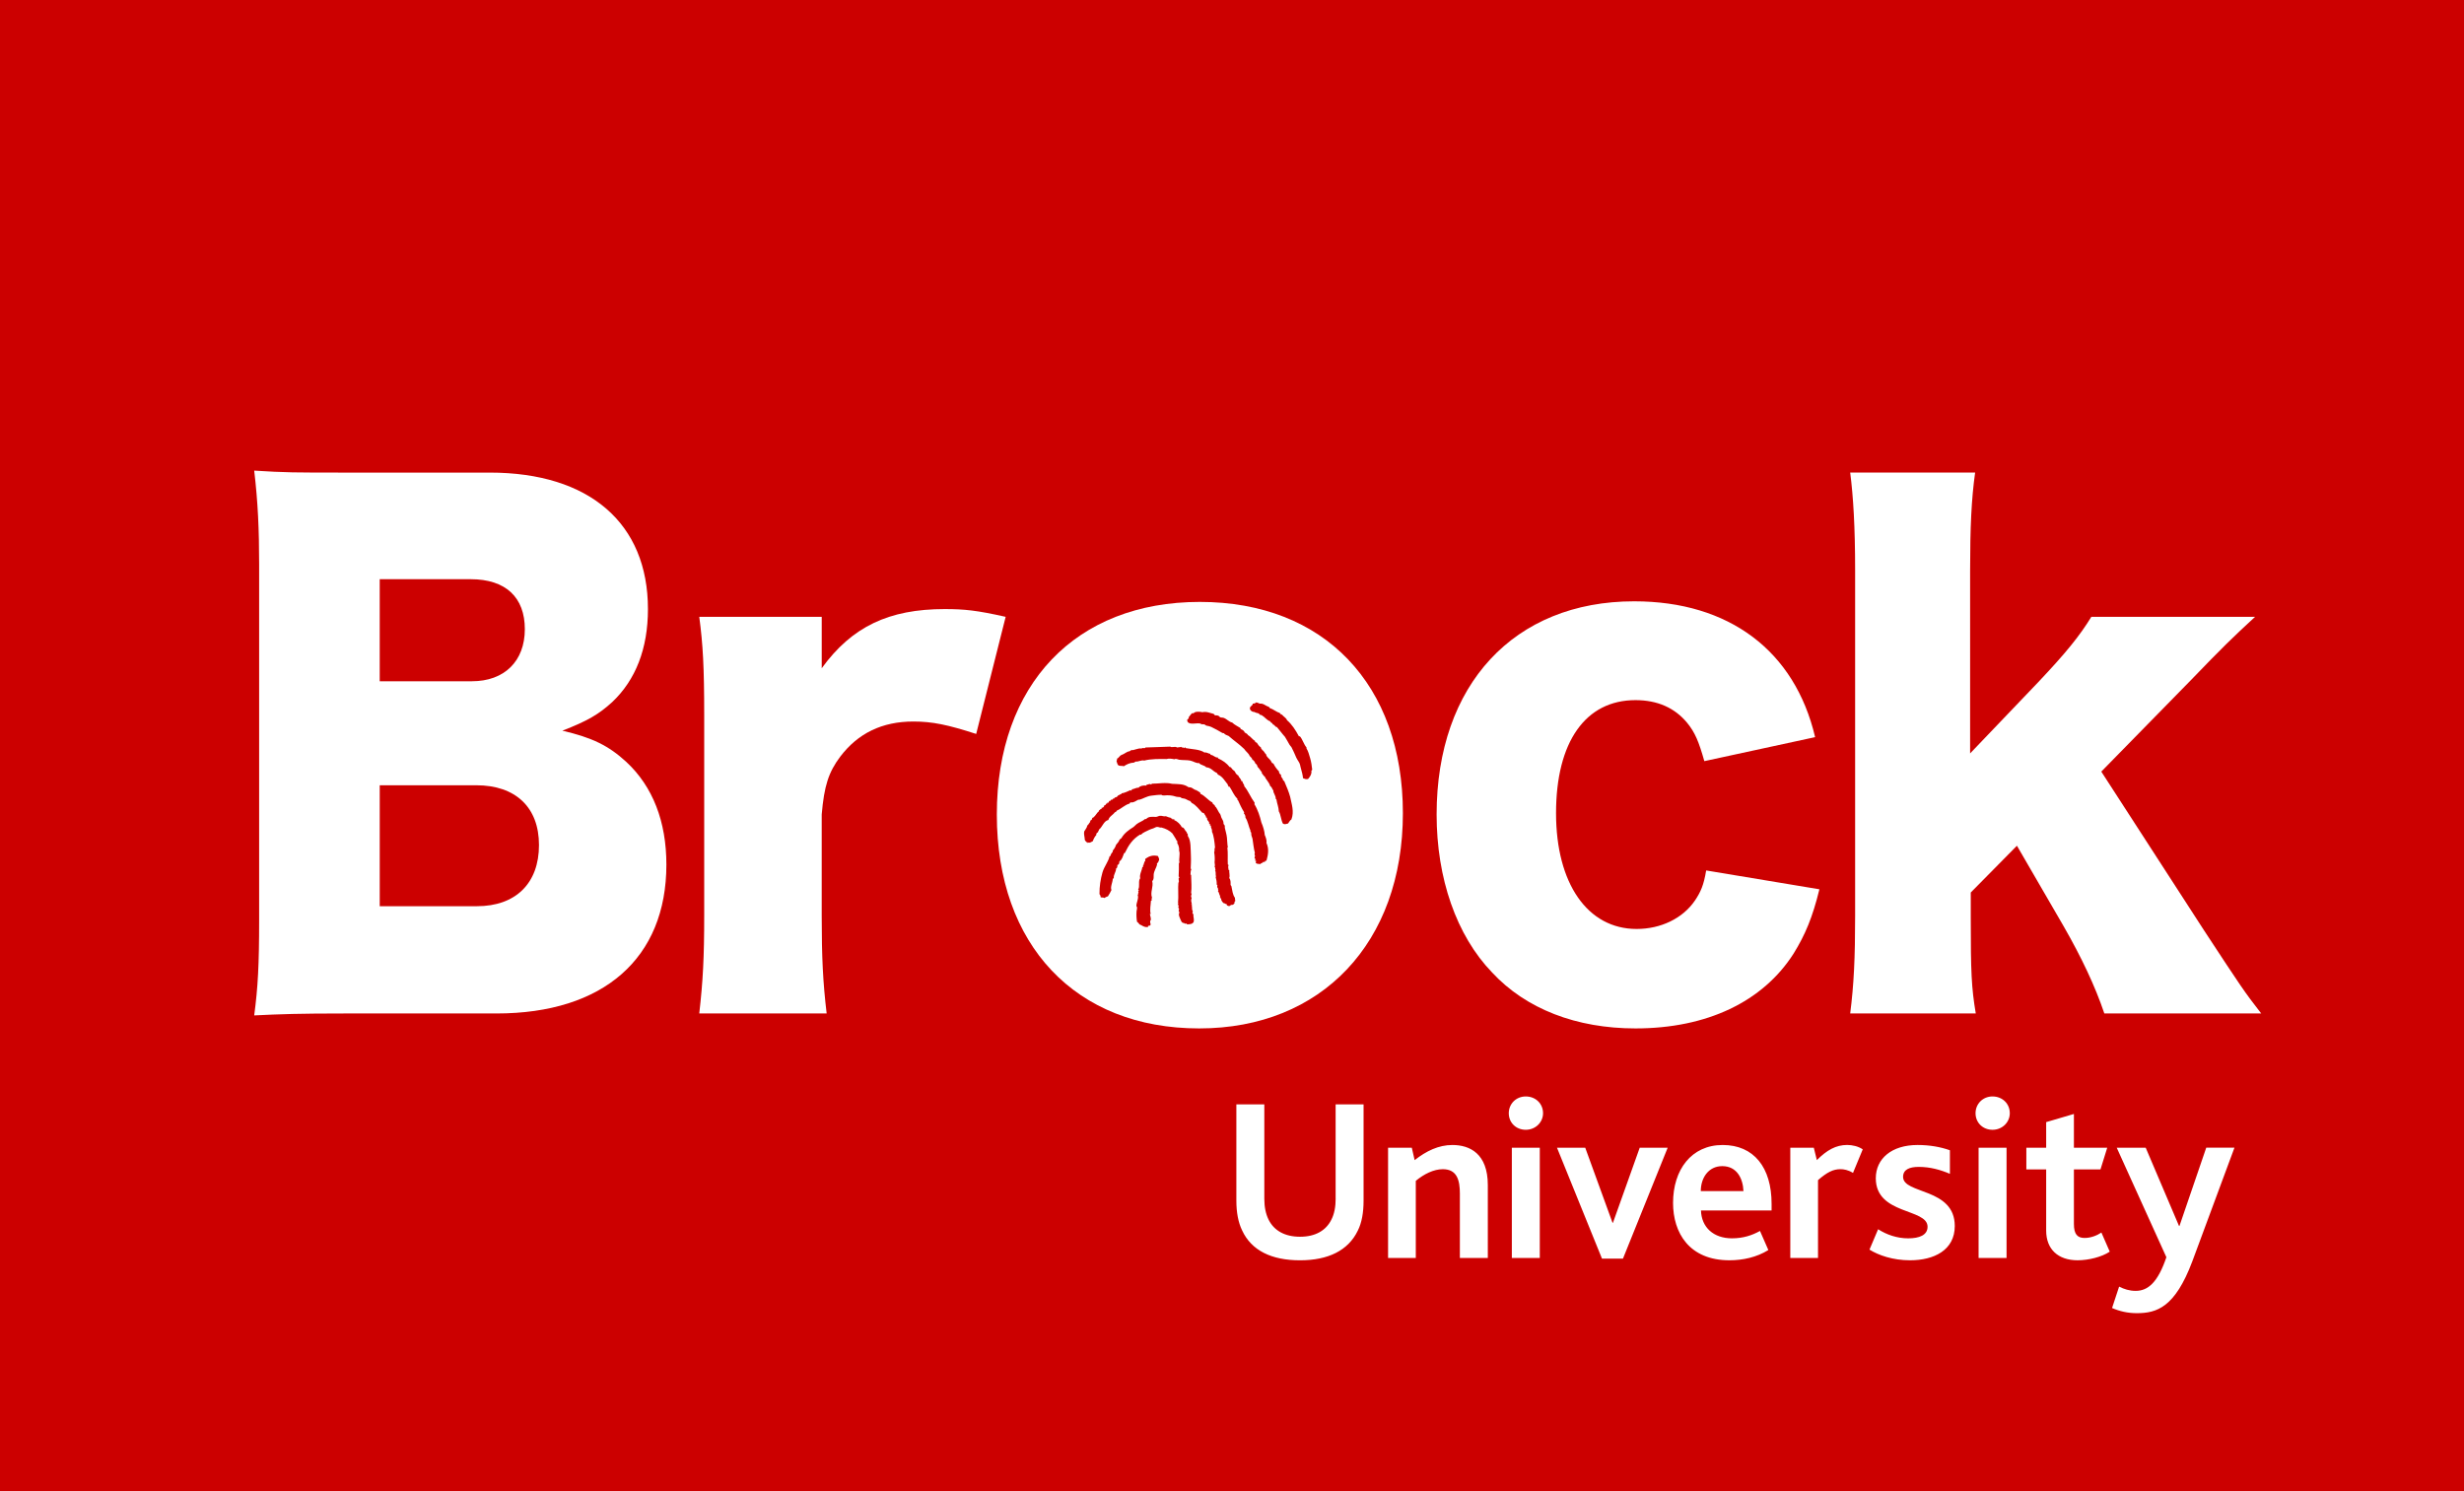
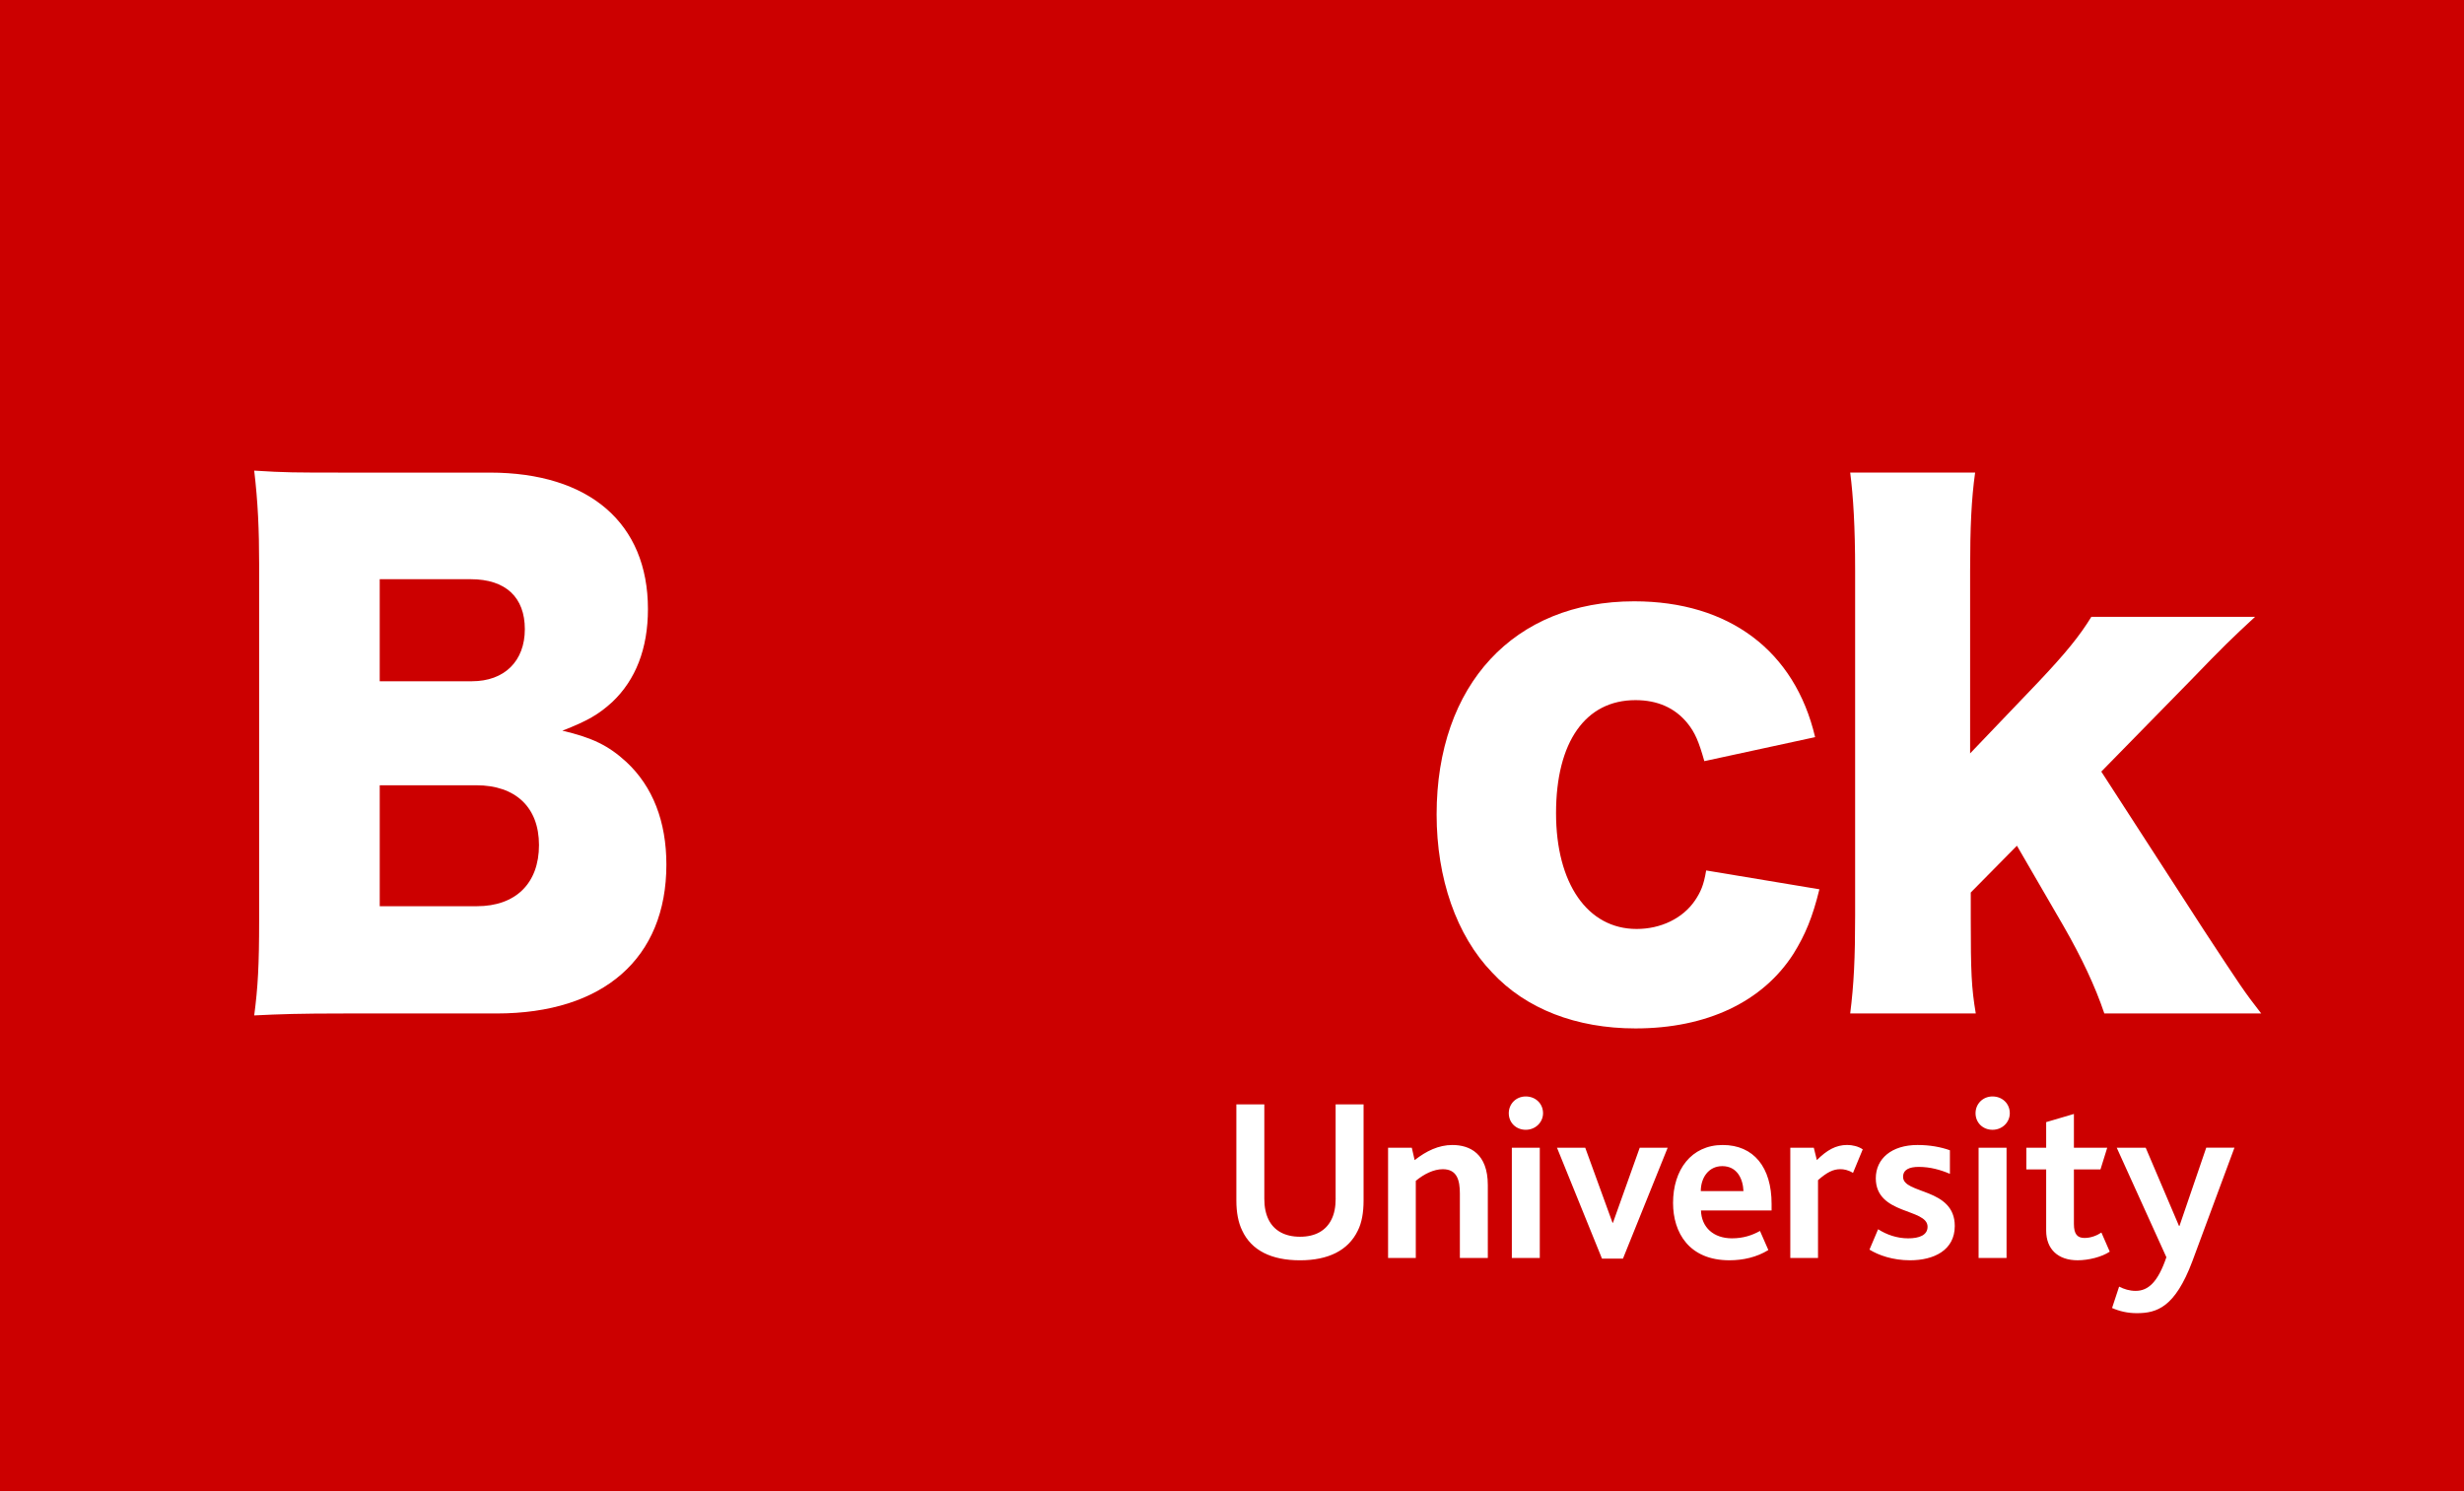
<svg xmlns="http://www.w3.org/2000/svg" xmlns:ns1="http://sodipodi.sourceforge.net/DTD/sodipodi-0.dtd" xmlns:ns2="http://www.inkscape.org/namespaces/inkscape" version="1.1" id="Layer_1" x="0px" y="0px" width="1000" height="605.263" viewBox="0 0 1000 605.263" enable-background="new 0 0 152 92" xml:space="preserve" ns1:docname="brocku-logo-rgb.svg" ns2:version="0.92.4 (5da689c313, 2019-01-14)">
  <defs id="defs49" />
  <ns1:namedview pagecolor="#ffffff" bordercolor="#666666" borderopacity="1" objecttolerance="10" gridtolerance="10" guidetolerance="10" ns2:pageopacity="0" ns2:pageshadow="2" ns2:window-width="1920" ns2:window-height="1017" id="namedview47" showgrid="false" fit-margin-top="0" fit-margin-left="0" fit-margin-right="0" fit-margin-bottom="0" ns2:zoom="0.27446546" ns2:cx="269.9306" ns2:cy="-63.540093" ns2:window-x="1912" ns2:window-y="-8" ns2:window-maximized="1" ns2:current-layer="Layer_1" />
  <rect width="1000" height="605.263" id="rect30" x="0" y="0" style="fill:#cc0000;stroke-width:6.579" />
  <path d="m 542.072,486.474 c 0,3.434 -0.559,6.25 -1.711,8.533 -2.178,4.447 -6.507,6.987 -12.75,6.987 -6.25,0 -10.605,-2.539 -12.789,-6.987 -1.118,-2.283 -1.704,-5.092 -1.704,-8.408 v -38.329 h -11.349 v 39.066 c 0,4.75 0.77,8.908 2.355,12.125 3.77,8.132 11.928,12.099 23.48,12.099 11.428,0 19.559,-3.967 23.447,-12.033 1.618,-3.184 2.349,-7.355 2.349,-12.191 v -39.066 h -11.342 v 38.204 z m 47.368,-21.717 c -5.566,0 -10.599,2.428 -15.316,6.145 l -1.151,-5.039 h -9.632 v 44.75 h 11.25 v -31.303 c 3.303,-2.757 7.276,-4.73 10.961,-4.73 5.776,0 6.928,4.447 6.928,9.914 v 26.118 h 11.342 V 481.007 c -0.007,-12.763 -7.309,-16.25 -14.382,-16.25 m 29.783,-19.704 c -3.974,0 -6.895,3.039 -6.895,6.809 0,3.796 2.914,6.724 6.895,6.724 3.98,0 7.013,-3.066 7.013,-6.724 0,-3.901 -3.033,-6.809 -7.013,-6.809 m -5.651,65.553 h 11.342 v -44.75 h -11.342 z m 41.033,-14.276 h -0.171 l -11.079,-30.474 h -11.461 l 18.263,45.026 h 8.513 l 18.151,-45.026 H 665.474 Z M 699.151,464.757 C 686.395,464.757 679,474.855 679,488.263 c 0,12.125 6.539,23.289 22.888,23.289 5.48,0 11.079,-1.237 15.789,-4.158 l -3.395,-7.75 c -3.204,1.783 -6.803,2.993 -11.375,2.993 -7.454,0 -12.368,-4.421 -12.579,-11.316 h 28.664 v -2.651 c 0.013,-14.875 -7.257,-23.914 -19.842,-23.914 m -8.895,18.717 c 0,-5.375 3.125,-10.138 8.717,-10.138 5.947,0 8.395,5.013 8.605,10.138 z m 47.105,-12.579 -1.237,-5.039 h -9.539 v 44.75 h 11.25 v -31.586 c 3.684,-3.211 6.164,-4.447 9.079,-4.447 1.322,0 3.125,0.276 5.118,1.513 l 3.954,-9.559 c -1.796,-1.237 -4.243,-1.783 -6.336,-1.783 -4.539,0.013 -8.224,2.072 -12.289,6.151 m 34.993,6.803 c 0,-2.947 2.539,-4.053 6.336,-4.053 4.717,0 8.901,1.211 12.671,2.816 v -9.559 c -3.684,-1.322 -8.132,-2.145 -13.138,-2.145 -10.52,0 -16.941,5.553 -16.941,13.507 0,14.947 21.007,12.112 21.007,19.678 0,3.408 -3.329,4.704 -7.868,4.704 -4.533,0 -8.776,-1.493 -12.197,-3.691 l -3.507,8.27 c 3.684,2.283 9.461,4.329 16.474,4.329 9.632,0 18.145,-4.053 18.145,-13.921 0,-15.599 -20.98,-12.836 -20.98,-19.934 M 803,510.605 h 11.349 v -44.75 H 803 Z m 5.658,-65.553 c -3.974,0 -6.895,3.039 -6.895,6.809 0,3.796 2.914,6.724 6.895,6.724 3.98,0 7.007,-3.066 7.007,-6.724 0,-3.901 -3.026,-6.809 -7.007,-6.809 m 37.355,57.441 c -2.914,0 -4.329,-1.52 -4.329,-5.684 v -22.138 h 10.783 l 2.743,-8.809 h -13.526 v -13.704 l -11.257,3.316 v 10.388 h -8.046 v 8.809 h 8.046 v 24.849 c 0,7.513 4.803,12.033 12.757,12.033 4.447,0 9.836,-1.342 13.046,-3.507 l -3.388,-7.75 c -1.704,1.138 -4.178,2.197 -6.829,2.197 m 49.375,-36.632 -10.868,31.77 h -0.171 l -13.526,-31.77 h -11.757 l 20.151,44.454 c -3.474,10.224 -7.454,13.651 -12.467,13.651 -2.507,0 -4.651,-0.678 -6.717,-1.724 l -2.862,8.678 c 3.033,1.322 6.336,2.099 10.039,2.099 8.132,0 15.493,-2.349 22.513,-20.987 l 17.118,-46.178 h -11.454 z" id="path32" ns2:connector-curvature="0" style="fill:#ffffff;stroke-width:6.579" />
  <g id="g44" transform="matrix(6.579,0,0,6.579,0,2.359375e-5)">
    <path d="m 34.691,45.08 c 1.558,-0.604 2.238,-1.004 3.076,-1.765 1.441,-1.364 2.203,-3.289 2.203,-5.736 0,-5.296 -3.609,-8.421 -9.758,-8.421 h -8.947 c -3.116,0 -3.649,0 -5.584,-0.122 0.229,1.927 0.305,3.651 0.305,5.771 v 21.946 c 0,2.803 -0.076,4.171 -0.305,5.895 1.635,-0.08 2.736,-0.12 5.62,-0.12 h 9.328 c 6.604,0 10.479,-3.413 10.479,-9.185 0,-2.646 -0.833,-4.812 -2.473,-6.336 -1.096,-1.005 -2.081,-1.488 -3.944,-1.927 z M 23.425,35.735 h 5.61 c 2.168,0 3.341,1.123 3.341,3.083 0,1.967 -1.254,3.213 -3.265,3.213 h -5.687 v -6.296 z m 5.991,20.175 h -5.991 v -7.462 h 5.955 c 2.428,0 3.869,1.365 3.869,3.688 0,2.365 -1.441,3.774 -3.833,3.774 z" id="path34" ns2:connector-curvature="0" style="fill:#ffffff" />
-     <path d="m 58.281,37.578 c -3.453,0 -5.728,1.085 -7.591,3.65 v -3.171 h -7.554 c 0.229,1.724 0.305,3.132 0.305,6.06 v 12.356 c 0,2.598 -0.076,4.046 -0.305,6.053 h 7.858 c -0.229,-1.928 -0.305,-3.455 -0.305,-6.019 v -6.256 c 0.152,-1.765 0.421,-2.606 1.143,-3.569 1.097,-1.442 2.579,-2.167 4.514,-2.167 1.178,0 2.127,0.202 3.873,0.766 l 1.818,-7.225 c -1.781,-0.4 -2.543,-0.478 -3.756,-0.478 z" id="path36" ns2:connector-curvature="0" style="fill:#ffffff" />
    <path d="m 135.955,57.39 -6.331,-9.785 5.499,-5.614 c 2.051,-2.124 2.507,-2.566 3.985,-3.933 H 129.01 c -0.716,1.166 -1.554,2.209 -3.3,4.054 l -4.178,4.371 V 35.21 c 0,-2.687 0.08,-4.412 0.309,-6.053 h -7.706 c 0.188,1.481 0.304,3.327 0.304,6.053 v 21.263 c 0,2.64 -0.076,4.248 -0.304,6.053 h 7.746 c -0.269,-1.604 -0.309,-2.566 -0.309,-5.855 v -1.607 l 2.848,-2.886 2.884,4.973 c 1.102,1.921 1.939,3.688 2.508,5.376 h 9.677 c -1.061,-1.365 -1.214,-1.604 -3.534,-5.137 z" id="path38" ns2:connector-curvature="0" style="fill:#ffffff" />
    <path d="m 104.569,55.543 c -0.761,1.128 -2.127,1.771 -3.609,1.771 -3.031,0 -4.971,-2.812 -4.971,-7.143 0,-4.409 1.823,-6.975 4.899,-6.975 1.365,0 2.427,0.479 3.188,1.4 0.492,0.601 0.721,1.166 1.061,2.364 l 6.834,-1.481 c -1.254,-5.333 -5.315,-8.38 -11.164,-8.38 -7.401,0 -12.185,5.134 -12.185,13.153 0,3.934 1.219,7.462 3.422,9.746 2.086,2.25 5.198,3.452 8.844,3.452 4.401,0 7.854,-1.643 9.753,-4.614 0.721,-1.164 1.173,-2.245 1.594,-3.97 l -6.985,-1.162 c -0.152,0.918 -0.34,1.323 -0.681,1.839 z" id="path40" ns2:connector-curvature="0" style="fill:#ffffff" />
-     <path d="m 74.017,37.136 c -7.666,0 -12.525,5.097 -12.525,13.116 0,8.064 4.859,13.198 12.485,13.198 7.554,0 12.564,-5.299 12.564,-13.279 0,-7.938 -4.858,-13.035 -12.524,-13.035 z m -2.588,16.093 c -0.014,0.014 -0.045,0.005 -0.055,0.027 -0.013,0.026 0.01,0.071 0,0.103 -0.044,0.18 -0.188,0.381 -0.205,0.594 -0.014,0.159 0.031,0.295 -0.09,0.405 0.085,0.381 -0.139,0.676 -0.014,1.027 -0.022,0.043 -0.036,0.081 -0.014,0.137 0.009,0.052 -0.049,0.033 -0.054,0.064 -0.009,0.24 -0.08,0.551 -0.013,0.805 h -0.05 c 0.018,0.118 0.062,0.196 0.062,0.362 -0.076,0.064 -0.04,0.21 -0.013,0.273 -0.01,0.061 -0.054,0.111 -0.117,0.078 -0.013,0 0.005,0.056 -0.04,0.024 -0.031,0.005 0.022,0.022 0,0.056 -0.232,0.065 -0.412,-0.123 -0.542,-0.158 -0.031,-0.067 -0.085,-0.114 -0.144,-0.157 -0.035,-0.22 -0.044,-0.45 -0.026,-0.658 0.009,-0.103 0.067,-0.21 -0.009,-0.3 -0.027,-0.184 0.165,-0.497 0.076,-0.686 0.049,-0.024 0,-0.132 0.062,-0.141 -0.04,-0.071 -0.045,-0.104 0.014,-0.159 -0.022,-0.016 -0.027,-0.042 -0.05,-0.049 0.13,-0.159 -0.013,-0.531 0.13,-0.69 -0.058,-0.23 0.107,-0.475 0.13,-0.685 0.04,0.004 0.036,-0.04 0.062,-0.054 0,-0.022 -0.009,-0.04 -0.026,-0.05 0.022,-0.018 0.018,-0.062 0.067,-0.054 -0.041,-0.089 0.054,-0.13 0.035,-0.206 0.036,0 0.027,0.022 0.054,0 -0.049,-0.049 0,-0.085 0,-0.156 0.242,-0.166 0.457,-0.242 0.775,-0.166 0.022,0.09 0.089,0.135 0.066,0.269 -0.045,0.029 -0.036,0.101 -0.071,0.145 z m 1.848,3.798 c 0.045,0 -0.103,-0.012 -0.062,0 -0.018,-0.007 -0.018,-0.043 -0.04,-0.054 -0.019,-0.01 -0.054,0.024 -0.076,0.016 -0.054,-0.016 -0.054,-0.076 -0.116,-0.043 -0.099,-0.042 -0.13,-0.137 -0.171,-0.239 -0.031,-0.09 -0.094,-0.197 -0.089,-0.303 0,-0.045 0.031,-0.069 0.026,-0.116 -0.004,-0.043 -0.045,-0.064 -0.04,-0.116 0,-0.016 0.026,-0.059 0.026,-0.076 -0.004,-0.043 -0.044,-0.081 -0.054,-0.123 -0.004,-0.022 0.022,-0.014 0.027,-0.031 0.009,-0.067 -0.062,-0.142 -0.04,-0.213 h 0.054 c -0.005,-0.022 -0.045,-0.005 -0.054,-0.022 0.045,-0.385 -0.014,-0.916 0.026,-1.274 0,0 0.019,0.016 0.014,0.029 0.036,-0.071 -0.009,-0.179 0,-0.273 0.005,-0.021 0.04,-0.026 0.04,-0.047 -0.004,-0.051 -0.04,-0.051 -0.04,-0.08 0.009,-0.315 0.026,-0.562 0.014,-0.804 -0.005,-0.027 0.018,-0.027 0.04,-0.027 -0.067,-0.229 0.062,-0.537 -0.027,-0.752 0.022,-0.147 -0.035,-0.358 -0.116,-0.466 -0.009,-0.031 0.027,-0.022 0.027,-0.049 -0.009,-0.032 -0.022,0.013 -0.041,-0.014 0.036,-0.04 0.01,-0.059 -0.013,-0.104 -0.014,0 -0.009,0.022 -0.027,0.022 -0.018,-0.004 0,-0.022 0.014,-0.022 -0.076,-0.156 -0.175,-0.282 -0.26,-0.43 -0.17,-0.17 -0.398,-0.291 -0.672,-0.362 -0.099,0.026 -0.165,-0.045 -0.273,-0.036 -0.071,0 -0.151,0.062 -0.232,0.09 -0.09,0.031 -0.17,0.049 -0.246,0.089 -0.206,0.112 -0.381,0.152 -0.506,0.301 -0.027,0.004 -0.036,-0.01 -0.05,-0.014 -0.466,0.277 -0.712,0.649 -0.949,1.138 -0.009,0.009 -0.026,0.018 -0.049,0.013 -0.076,0.188 -0.121,0.408 -0.287,0.506 -0.009,0.104 -0.018,0.206 -0.121,0.22 -0.004,0.072 0,0.192 -0.085,0.22 -0.004,0.237 -0.161,0.36 -0.143,0.587 -0.005,0.035 -0.059,0.026 -0.063,0.064 -0.004,0.201 -0.165,0.497 -0.08,0.681 -0.067,0.132 -0.13,0.26 -0.22,0.39 -0.099,0.016 -0.156,0.076 -0.232,0.105 -0.036,-0.067 -0.157,-0.007 -0.22,-0.062 0.009,-0.095 -0.036,-0.13 -0.067,-0.184 -0.004,-0.476 0.067,-0.921 0.184,-1.335 0.104,-0.362 0.354,-0.645 0.439,-0.994 0.022,-0.009 0.035,-0.022 0.054,-0.026 0.022,-0.112 0.08,-0.184 0.143,-0.26 V 52.48 c 0.085,-0.099 0.161,-0.215 0.206,-0.363 0.085,-0.089 0.171,-0.192 0.22,-0.322 0.04,-0.018 0.059,-0.062 0.103,-0.076 0.18,-0.322 0.471,-0.52 0.753,-0.698 0.071,-0.049 0.116,-0.121 0.184,-0.17 0.161,-0.13 0.371,-0.18 0.528,-0.322 0.04,-0.01 0.04,0.022 0.067,0 0.161,-0.175 0.38,-0.13 0.596,-0.13 0.085,0 0.156,-0.054 0.246,-0.067 0.125,-0.019 0.237,0.058 0.376,0.026 0.099,0.045 0.229,0.09 0.322,0.104 -0.005,0.018 -0.022,0.022 -0.026,0.04 0.044,-0.022 0.103,-0.009 0.103,0.05 0.054,-0.01 0.067,-0.01 0.116,0 0.019,0.021 0.019,0.035 0,0.054 0.188,0.054 0.39,0.269 0.466,0.43 0.18,0.022 0.17,0.232 0.313,0.295 -0.004,0.014 -0.022,0.014 -0.04,0.014 0.049,0.014 0.036,0.094 0.09,0.104 -0.005,0.058 0.009,0.099 0.013,0.143 0.197,0.273 0.161,0.766 0.184,1.231 0.014,0.269 -0.004,0.551 -0.013,0.775 0.004,0.018 0.04,0.004 0.04,0.026 -0.054,0.144 -0.036,0.175 -0.054,0.334 0.004,0.02 0.04,0.004 0.04,0.029 0.009,0.445 0.045,0.761 0,1.104 -0.014,0.038 0.031,0.022 0.036,0.052 -0.027,0.08 -0.072,0.188 0,0.248 -0.036,0.114 -0.05,0.188 0,0.334 0.004,0.029 -0.009,0.042 -0.036,0.038 0.018,0.013 0.031,0.038 0.062,0.038 0.019,0.047 -0.04,0.009 -0.026,0.056 0.045,0.103 -0.014,0.235 0.067,0.36 0.009,0.043 -0.014,0.062 -0.027,0.09 0.014,0.042 0.045,0.076 0.067,0.118 -0.022,0.121 0.049,0.253 0.022,0.424 -0.042,0.158 -0.23,0.178 -0.365,0.178 z m 2.915,-1.411 c -0.009,0.009 -0.026,0.009 -0.049,0.009 0.076,0.119 -0.121,0.249 -0.211,0.197 -0.044,0.142 -0.295,0.067 -0.269,-0.056 -0.103,0.033 -0.103,-0.069 -0.196,-0.047 -0.045,-0.081 -0.157,-0.159 -0.13,-0.273 -0.019,-0.014 -0.032,-0.036 -0.063,-0.04 -0.009,-0.034 0.041,-0.072 -0.026,-0.062 -0.009,-0.036 0.026,-0.027 0.026,-0.057 -0.08,-0.103 -0.049,-0.197 -0.143,-0.305 0.004,-0.02 0.018,-0.028 0.04,-0.028 -0.04,-0.038 -0.04,-0.048 -0.027,-0.117 -0.04,-0.071 -0.085,-0.127 -0.04,-0.208 -0.009,-0.026 -0.04,-0.031 -0.049,-0.064 0.009,-0.15 -0.019,-0.301 -0.067,-0.466 0.005,-0.014 0.018,-0.027 0.04,-0.027 -0.076,-0.067 0.009,-0.272 -0.076,-0.349 0.081,-0.036 -0.031,-0.126 0.022,-0.152 -0.022,-0.027 -0.022,-0.072 -0.049,-0.081 0.035,-0.058 0.013,-0.22 0,-0.286 0.022,-0.148 0.009,-0.457 -0.027,-0.632 0.054,-0.054 -0.009,-0.224 0.054,-0.273 -0.026,-0.313 -0.076,-0.788 -0.197,-0.998 -0.009,-0.027 0.027,-0.018 0.027,-0.04 -0.005,-0.014 -0.027,-0.014 -0.027,0 0.045,-0.086 -0.094,-0.211 -0.049,-0.31 -0.018,-0.018 -0.045,-0.022 -0.08,-0.026 0.004,-0.027 0.035,-0.027 0.054,-0.036 -0.019,-0.031 -0.045,-0.054 -0.095,-0.054 0.05,-0.175 -0.139,-0.166 -0.125,-0.362 -0.022,-0.014 -0.022,-0.05 -0.067,-0.041 0.018,-0.103 -0.099,-0.175 -0.13,-0.269 -0.036,-0.009 -0.067,-0.022 -0.103,-0.026 -0.211,-0.215 -0.372,-0.471 -0.663,-0.609 0.014,-0.067 -0.071,-0.036 -0.062,-0.103 -0.112,-0.022 -0.211,-0.09 -0.3,-0.13 -0.072,-0.035 -0.152,-0.026 -0.233,-0.054 -0.045,-0.014 -0.071,-0.056 -0.116,-0.064 -0.059,-0.011 -0.184,0 -0.282,-0.039 -0.179,-0.066 -0.452,-0.09 -0.689,-0.062 -0.05,0.002 -0.135,0.002 -0.166,-0.041 -0.229,0 -0.394,0.027 -0.622,0.053 -0.287,0.032 -0.52,0.197 -0.753,0.256 -0.018,0.005 -0.026,-0.018 -0.04,-0.014 -0.116,0.05 -0.313,0.215 -0.501,0.171 -0.027,0.021 -0.031,0.054 -0.054,0.075 -0.31,0.09 -0.524,0.332 -0.779,0.431 -0.036,0.035 -0.05,0.103 -0.126,0.103 -0.125,0.18 -0.354,0.265 -0.402,0.479 -0.287,0.058 -0.363,0.43 -0.582,0.596 0,0.094 -0.05,0.062 -0.054,0.156 -0.059,0.031 -0.135,0.085 -0.104,0.17 -0.099,0.099 -0.175,0.256 -0.22,0.386 -0.066,0.022 -0.196,0.147 -0.313,0.067 -0.031,0 0.019,0.021 0,0.049 -0.062,-0.062 -0.143,-0.107 -0.179,-0.192 -0.009,-0.206 -0.071,-0.345 -0.04,-0.52 0.066,-0.126 0.165,-0.215 0.196,-0.376 0.081,-0.05 0.108,-0.157 0.18,-0.22 0.014,-0.036 -0.018,-0.031 -0.014,-0.062 0.059,-0.05 0.147,-0.062 0.13,-0.184 0.121,0 0.237,-0.224 0.336,-0.336 0.027,-0.031 0.09,-0.045 0.081,-0.116 0.075,-0.045 0.094,-0.107 0.179,-0.117 0.005,-0.021 -0.014,-0.026 -0.014,-0.054 0.081,0.014 0.161,-0.058 0.17,-0.156 0.126,0.009 0.059,-0.112 0.18,-0.112 0.026,-0.004 -0.018,-0.035 0.014,-0.054 0.089,0.036 0.089,-0.035 0.094,-0.089 0.049,-0.014 0.121,-0.01 0.116,-0.081 0.036,-0.014 0.13,0.014 0.13,-0.075 0.062,0.003 0.121,-0.009 0.09,-0.063 0.076,0 0.188,-0.044 0.22,-0.129 0.062,-0.005 0.116,-0.078 0.192,-0.083 0.018,-0.009 0.026,-0.024 0.026,-0.048 0.202,-0.027 0.363,-0.121 0.547,-0.197 0.026,-0.004 0.018,0.028 0.035,0.028 0.059,-0.009 0.045,-0.046 0.054,-0.078 0.161,-0.025 0.282,-0.114 0.412,-0.102 0.112,-0.126 0.291,-0.144 0.483,-0.135 0.027,0.004 0.005,-0.046 0.01,-0.062 0.071,0.039 0.228,-0.09 0.26,0 0.04,0 0.049,-0.037 0.08,-0.051 0.372,0.005 0.838,-0.094 1.24,0.009 0.39,0.022 0.708,-0.009 1.013,0.211 0.26,-0.014 0.269,0.156 0.532,0.192 v 0.054 c 0.036,0.009 0.045,-0.015 0.076,-0.015 -0.022,0.074 0.147,0.041 0.116,0.168 0.301,0.133 0.466,0.397 0.753,0.545 -0.022,0.104 0.152,0.117 0.156,0.233 0.09,0.058 0.157,0.241 0.242,0.376 0.058,0.085 0.094,0.107 0.121,0.232 0.022,0.121 0.125,0.233 0.152,0.35 0.009,0.04 0,0.09 0.013,0.13 0.014,0.04 0.054,0.059 0.067,0.09 0.018,0.054 -0.004,0.107 0.014,0.17 0.045,0.197 0.103,0.376 0.125,0.582 0.022,0.188 0.019,0.412 0.054,0.582 0.009,0.031 -0.026,0.019 -0.026,0.04 0.04,0.332 0.009,0.686 0.026,1.035 0.014,0.018 0.036,0.026 0.054,0.04 -0.066,0.103 -0.004,0.192 -0.013,0.286 0,0.022 0.04,0.005 0.049,0.022 -0.018,0.121 0.054,0.348 0,0.484 0.09,0.12 0.085,0.275 0.081,0.425 0.004,0.034 0.035,0.05 0.049,0.076 0.059,0.287 0.081,0.535 0.22,0.724 -0.006,0.094 0.034,0.15 0.011,0.226 z m 1.944,-2.552 c -0.022,0.021 -0.049,0.085 -0.089,0.049 -0.027,0.005 -0.005,0.059 -0.027,0.067 -0.026,-0.009 -0.085,0.014 -0.09,-0.014 -0.035,0.107 -0.152,0.062 -0.17,0.144 -0.139,-0.019 -0.224,0.009 -0.3,-0.081 0.005,-0.045 0.022,-0.071 0.031,-0.116 -0.004,-0.027 -0.049,0.022 -0.067,-0.014 0.032,-0.071 0.019,-0.125 -0.04,-0.165 0.036,-0.045 0.005,-0.09 0.04,-0.117 -0.026,-0.049 -0.049,-0.165 -0.013,-0.196 -0.076,-0.282 -0.099,-0.583 -0.144,-0.855 -0.014,-0.09 -0.071,-0.184 -0.076,-0.269 -0.005,-0.067 0.014,-0.152 -0.067,-0.197 -0.004,-0.022 0.014,-0.022 0.027,-0.022 -0.126,-0.273 -0.171,-0.618 -0.322,-0.833 0.009,-0.076 -0.027,-0.201 -0.09,-0.246 -0.005,-0.031 -0.005,-0.062 0.014,-0.076 -0.157,-0.251 -0.278,-0.511 -0.39,-0.766 -0.005,-0.014 -0.027,-0.009 -0.041,-0.014 0.01,-0.04 0,-0.054 0.014,-0.062 -0.229,-0.214 -0.317,-0.496 -0.492,-0.752 -0.022,0 -0.031,0.018 -0.05,0.013 0,-0.062 -0.066,-0.062 -0.054,-0.142 -0.188,-0.221 -0.317,-0.493 -0.608,-0.61 -0.019,-0.042 -0.045,-0.066 -0.067,-0.104 -0.242,-0.094 -0.345,-0.328 -0.658,-0.348 -0.104,-0.131 -0.345,-0.127 -0.439,-0.262 -0.17,0.032 -0.345,-0.11 -0.546,-0.151 -0.192,-0.042 -0.466,-0.018 -0.686,-0.053 -0.103,-0.019 -0.192,-0.087 -0.286,-0.028 -0.175,-0.036 -0.341,-0.06 -0.492,-0.014 -0.399,-0.009 -0.981,-0.013 -1.371,0.094 -0.188,-0.048 -0.349,0.081 -0.532,0.062 -0.04,0.02 -0.067,0.046 -0.104,0.064 -0.25,0.01 -0.447,0.107 -0.622,0.223 -0.116,-0.039 -0.246,0 -0.336,-0.053 -0.071,-0.047 -0.081,-0.188 -0.116,-0.259 0.022,-0.059 0.035,-0.103 0.035,-0.159 0.121,-0.048 0.152,-0.187 0.287,-0.23 0.179,-0.061 0.309,-0.208 0.479,-0.221 0.04,-0.022 0.076,-0.053 0.116,-0.076 0.144,0.039 0.398,-0.134 0.622,-0.094 0.062,-0.044 0.121,-0.031 0.18,-0.022 0.031,-0.005 0.058,-0.014 0.066,-0.042 0.547,-0.007 1.048,-0.044 1.527,-0.053 0.103,0.081 0.318,-0.042 0.416,0.053 0.121,-0.025 0.166,-0.007 0.273,-0.04 0.005,0.085 0.135,0 0.152,0.081 0.027,-0.014 0.04,-0.042 0.081,-0.042 0.04,-0.011 0.018,0.046 0.049,0.042 0.376,0.07 0.859,0.07 1.142,0.269 0.144,-0.026 0.229,0.068 0.35,0.08 0.005,0.023 0.036,0.023 0.027,0.065 0.21,0.018 0.224,0.16 0.465,0.169 0.005,0.023 -0.013,0.023 -0.013,0.042 0.291,0.128 0.541,0.302 0.726,0.541 0.04,-0.009 0.04,0.023 0.075,0.015 0.063,0.107 0.152,0.188 0.247,0.259 0.022,0.089 0.125,0.221 0.21,0.245 0.031,0.14 0.18,0.201 0.18,0.337 0.009,0.015 0.049,0.004 0.076,0.027 0,0.119 0.143,0.224 0.107,0.296 0.255,0.298 0.39,0.679 0.645,1.024 -0.022,0.04 0.004,0.067 -0.014,0.09 0.206,0.331 0.345,0.761 0.43,1.128 0.099,0.225 0.201,0.56 0.206,0.766 0.059,0.135 0.139,0.336 0.104,0.488 0.17,0.371 0.103,0.73 0.013,1.065 z m 1.527,-2.503 c -0.076,0.027 -0.144,0.166 -0.206,0.246 -0.139,0.027 -0.179,0.072 -0.309,0.014 -0.13,-0.206 -0.13,-0.555 -0.26,-0.761 -0.014,-0.278 -0.107,-0.466 -0.144,-0.717 0,-0.036 -0.031,-0.045 -0.05,-0.062 0.022,-0.185 -0.165,-0.367 -0.143,-0.505 -0.085,-0.108 -0.085,-0.216 -0.197,-0.282 -0.067,-0.243 -0.246,-0.369 -0.336,-0.587 -0.09,-0.032 -0.103,-0.145 -0.179,-0.193 -0.01,-0.027 0.009,-0.036 0.009,-0.051 -0.116,-0.155 -0.17,-0.258 -0.296,-0.379 0.01,-0.021 0.041,-0.01 0.014,-0.035 -0.026,-0.051 -0.08,-0.135 -0.116,-0.131 -0.045,-0.121 -0.121,-0.229 -0.197,-0.245 -0.009,-0.112 -0.134,-0.184 -0.166,-0.234 -0.049,-0.16 -0.241,-0.273 -0.335,-0.429 -0.296,-0.291 -0.649,-0.525 -0.959,-0.803 -0.116,-0.046 -0.237,-0.085 -0.3,-0.179 -0.026,0.028 -0.036,-0.009 -0.076,0 -0.224,-0.139 -0.466,-0.263 -0.703,-0.381 -0.085,-0.04 -0.161,-0.05 -0.282,-0.075 -0.054,-0.009 -0.089,-0.064 -0.143,-0.079 -0.054,-0.016 -0.13,0 -0.184,-0.011 -0.022,-0.009 -0.027,-0.037 -0.05,-0.042 -0.197,-0.042 -0.394,0.028 -0.596,0 -0.111,-0.014 -0.241,-0.071 -0.219,-0.245 0.035,-0.009 0.031,-0.064 0.089,-0.051 V 44.25 c 0.076,-0.081 0.126,-0.188 0.22,-0.254 0.022,0.021 0.062,0.005 0.09,0 0.089,-0.122 0.434,-0.085 0.532,-0.055 0.26,-0.062 0.475,0.055 0.699,0.103 0.031,0.027 0.045,0.066 0.08,0.089 0.085,-0.004 0.175,0 0.256,0.055 0.018,0.009 0.031,0.052 0.054,0.062 0.066,0.032 0.161,0.013 0.232,0.042 0.188,0.066 0.318,0.245 0.52,0.287 0.152,0.151 0.327,0.217 0.502,0.334 0.004,0.037 0.018,0.057 0.04,0.076 0.067,0.022 0.22,0.107 0.22,0.197 0.071,0.055 0.174,0.075 0.21,0.165 0.175,0.096 0.269,0.266 0.438,0.365 -0.022,0.057 0.05,0.089 0.104,0.103 0.076,0.119 0.134,0.212 0.26,0.298 -0.014,0.092 0.071,0.087 0.076,0.158 0.12,0.054 0.147,0.198 0.246,0.273 0.009,0.151 0.192,0.25 0.286,0.385 0.04,0.057 0.05,0.166 0.157,0.17 0.085,0.18 0.206,0.342 0.349,0.493 -0.009,0.122 0.072,0.16 0.13,0.221 -0.035,0.15 0.121,0.188 0.117,0.319 0.018,0.028 0.054,0.033 0.076,0.057 0.134,0.309 0.286,0.676 0.362,0.958 0.092,0.46 0.266,0.921 0.078,1.41 z m 1.232,-3.017 c 0.04,0.208 -0.104,0.411 -0.206,0.519 -0.152,0.026 -0.197,-0.01 -0.309,-0.053 -0.019,-0.197 -0.067,-0.381 -0.117,-0.556 -0.031,-0.097 -0.045,-0.181 -0.066,-0.275 -0.036,-0.146 -0.157,-0.272 -0.233,-0.438 -0.067,-0.147 -0.125,-0.3 -0.192,-0.431 -0.04,-0.066 -0.062,-0.129 -0.094,-0.192 -0.027,-0.057 -0.095,-0.105 -0.126,-0.165 -0.103,-0.175 -0.188,-0.339 -0.286,-0.494 -0.175,-0.188 -0.322,-0.405 -0.493,-0.598 -0.13,-0.015 -0.134,-0.153 -0.26,-0.168 -0.009,-0.011 -0.018,-0.033 -0.013,-0.066 -0.09,-0.028 -0.121,-0.076 -0.157,-0.131 -0.21,-0.071 -0.309,-0.254 -0.515,-0.372 -0.04,-0.021 -0.099,-0.016 -0.13,-0.038 -0.014,-0.01 -0.014,-0.046 -0.027,-0.056 -0.089,-0.048 -0.196,-0.038 -0.286,-0.103 -0.156,0.004 -0.331,-0.133 -0.269,-0.287 0.031,-0.08 0.166,-0.114 0.166,-0.227 0.103,0 0.165,-0.036 0.219,-0.08 0.067,0.029 0.152,0.039 0.206,0.08 0.237,-0.031 0.341,0.129 0.56,0.193 0.009,0.043 0.076,0.022 0.067,0.089 0.206,0.043 0.376,0.223 0.609,0.287 0.004,0.054 0.076,0.039 0.076,0.104 h 0.062 c 0.08,0.123 0.269,0.201 0.313,0.348 0.295,0.25 0.523,0.6 0.738,1 0.01,0.035 0.019,-0.032 0.05,-0.015 0.175,0.198 0.241,0.499 0.416,0.698 -0.009,0.042 -0.009,0.028 0,0.063 0.104,0.166 0.157,0.376 0.22,0.588 0.076,0.25 0.103,0.495 0.13,0.724 -0.022,0.01 -0.022,0.047 -0.053,0.052 z" id="path42" ns2:connector-curvature="0" style="fill:#ffffff" />
  </g>
</svg>